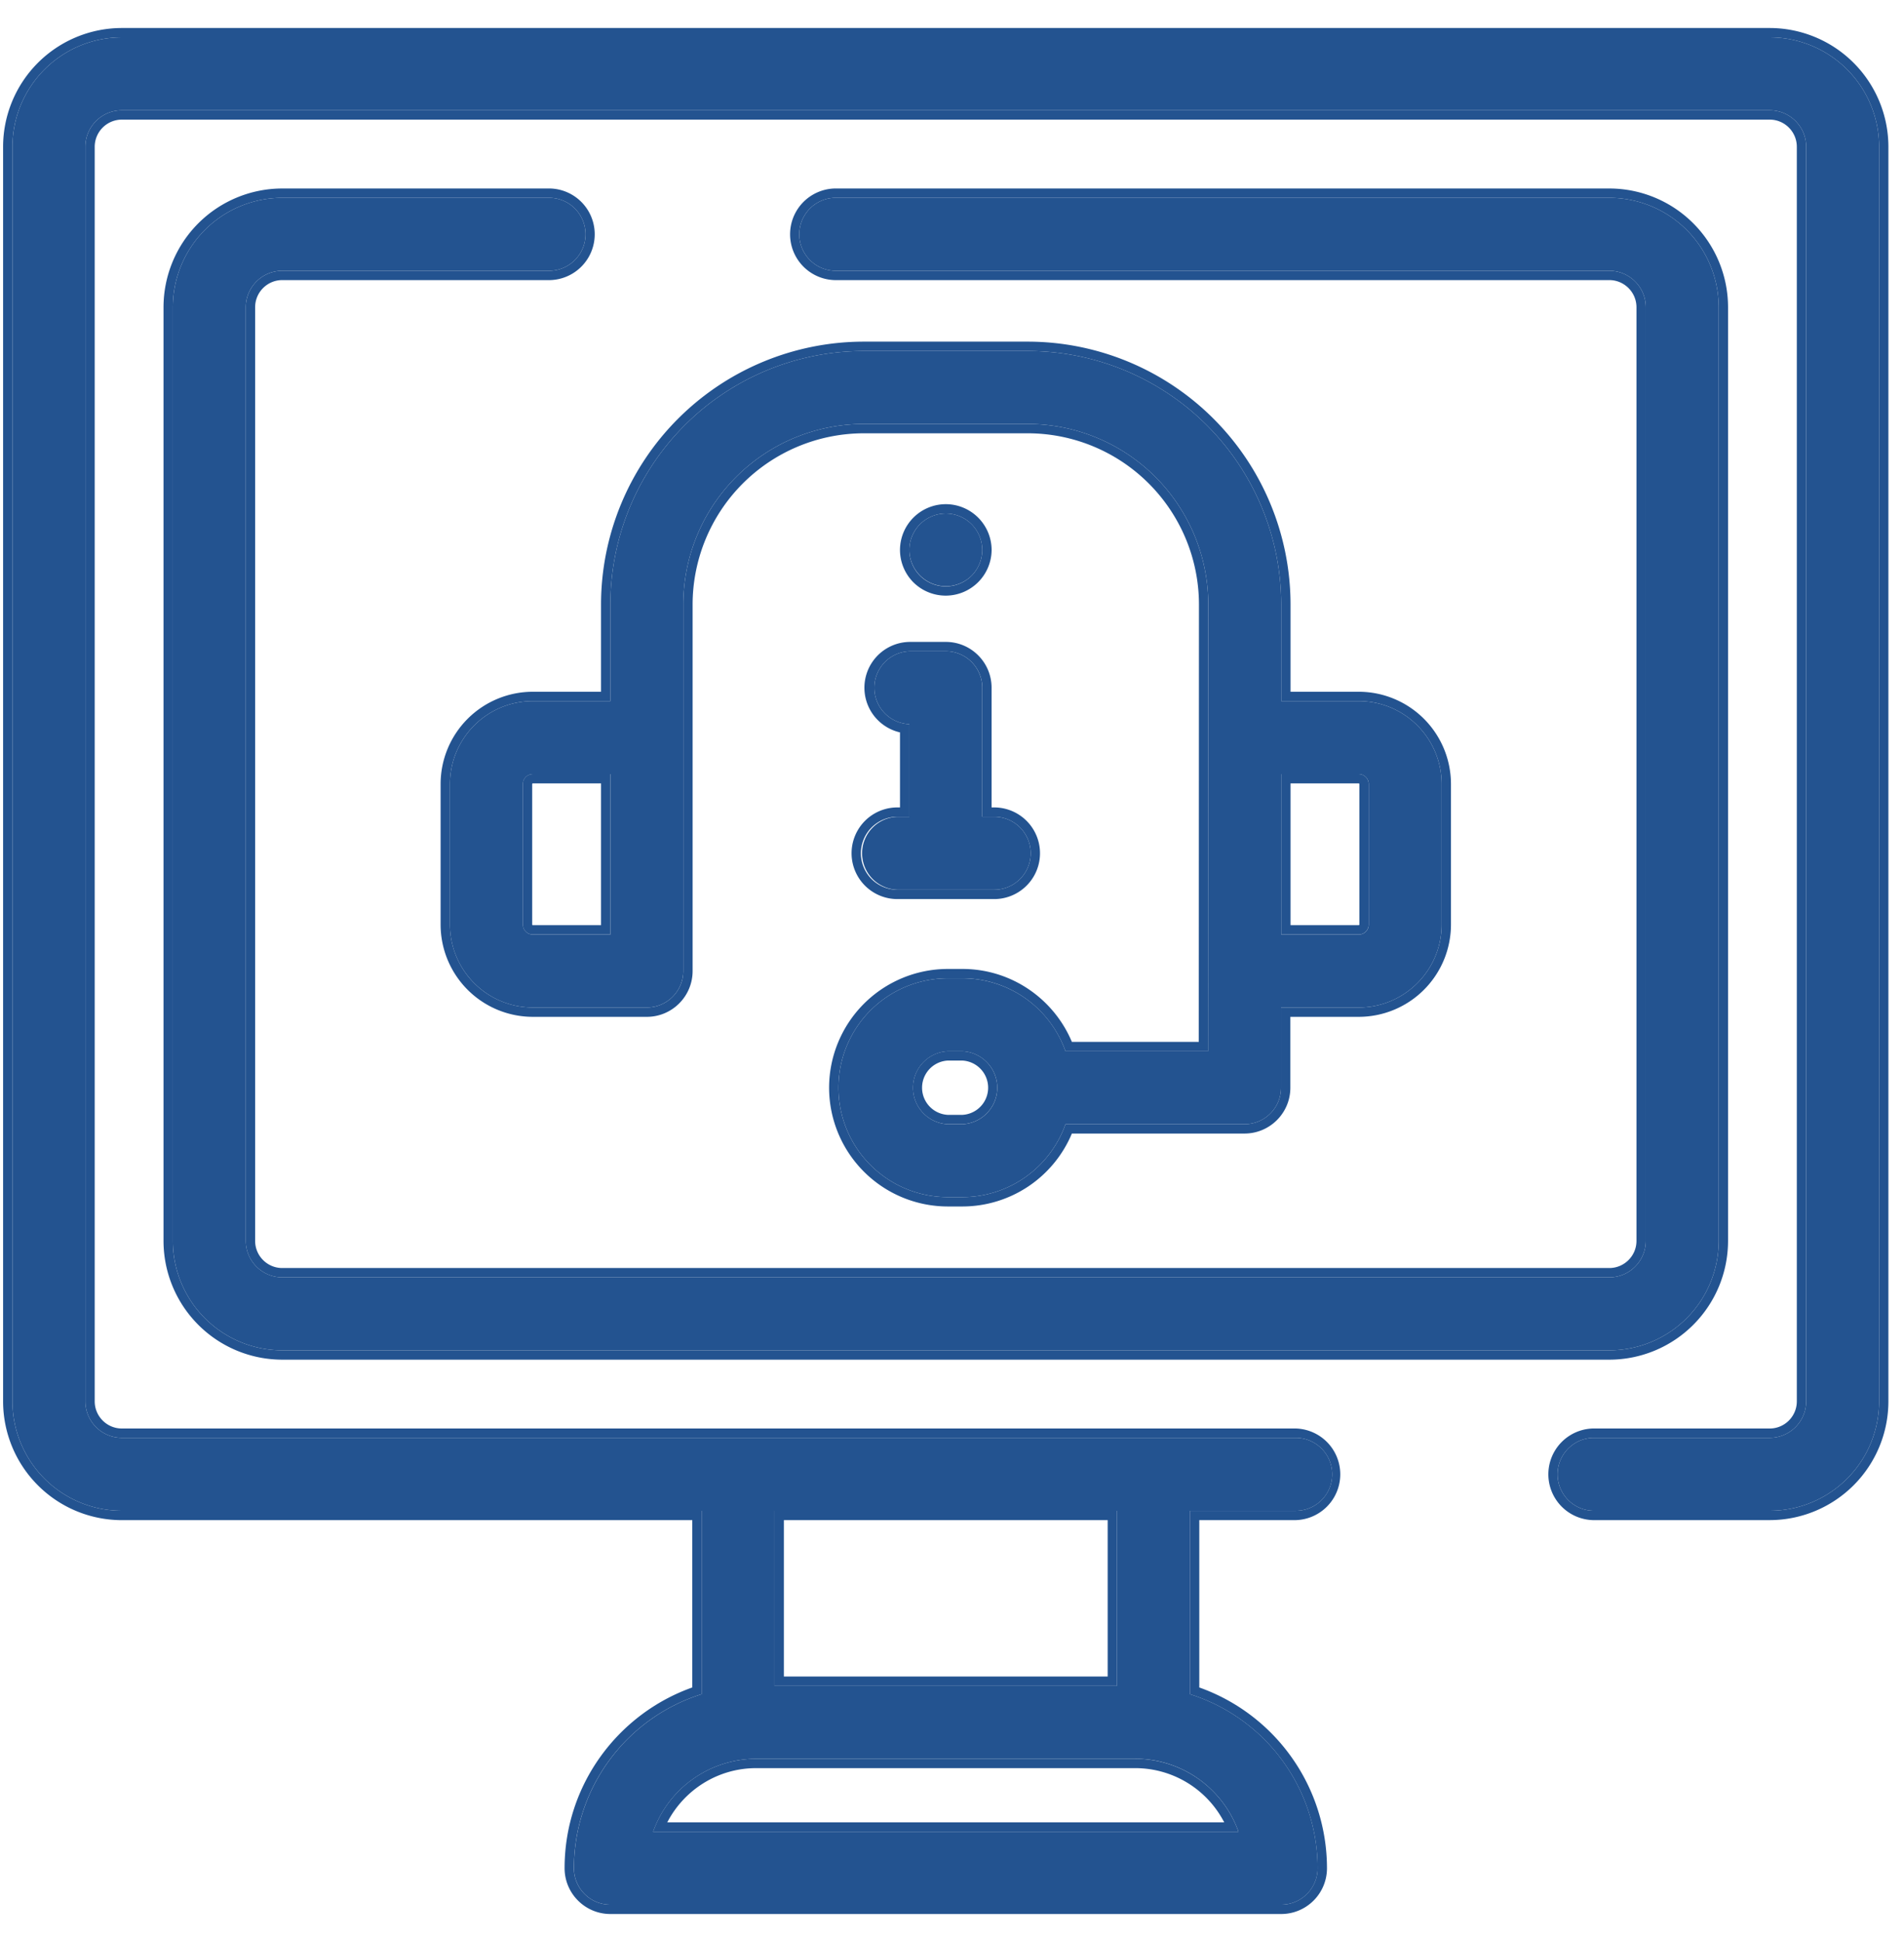
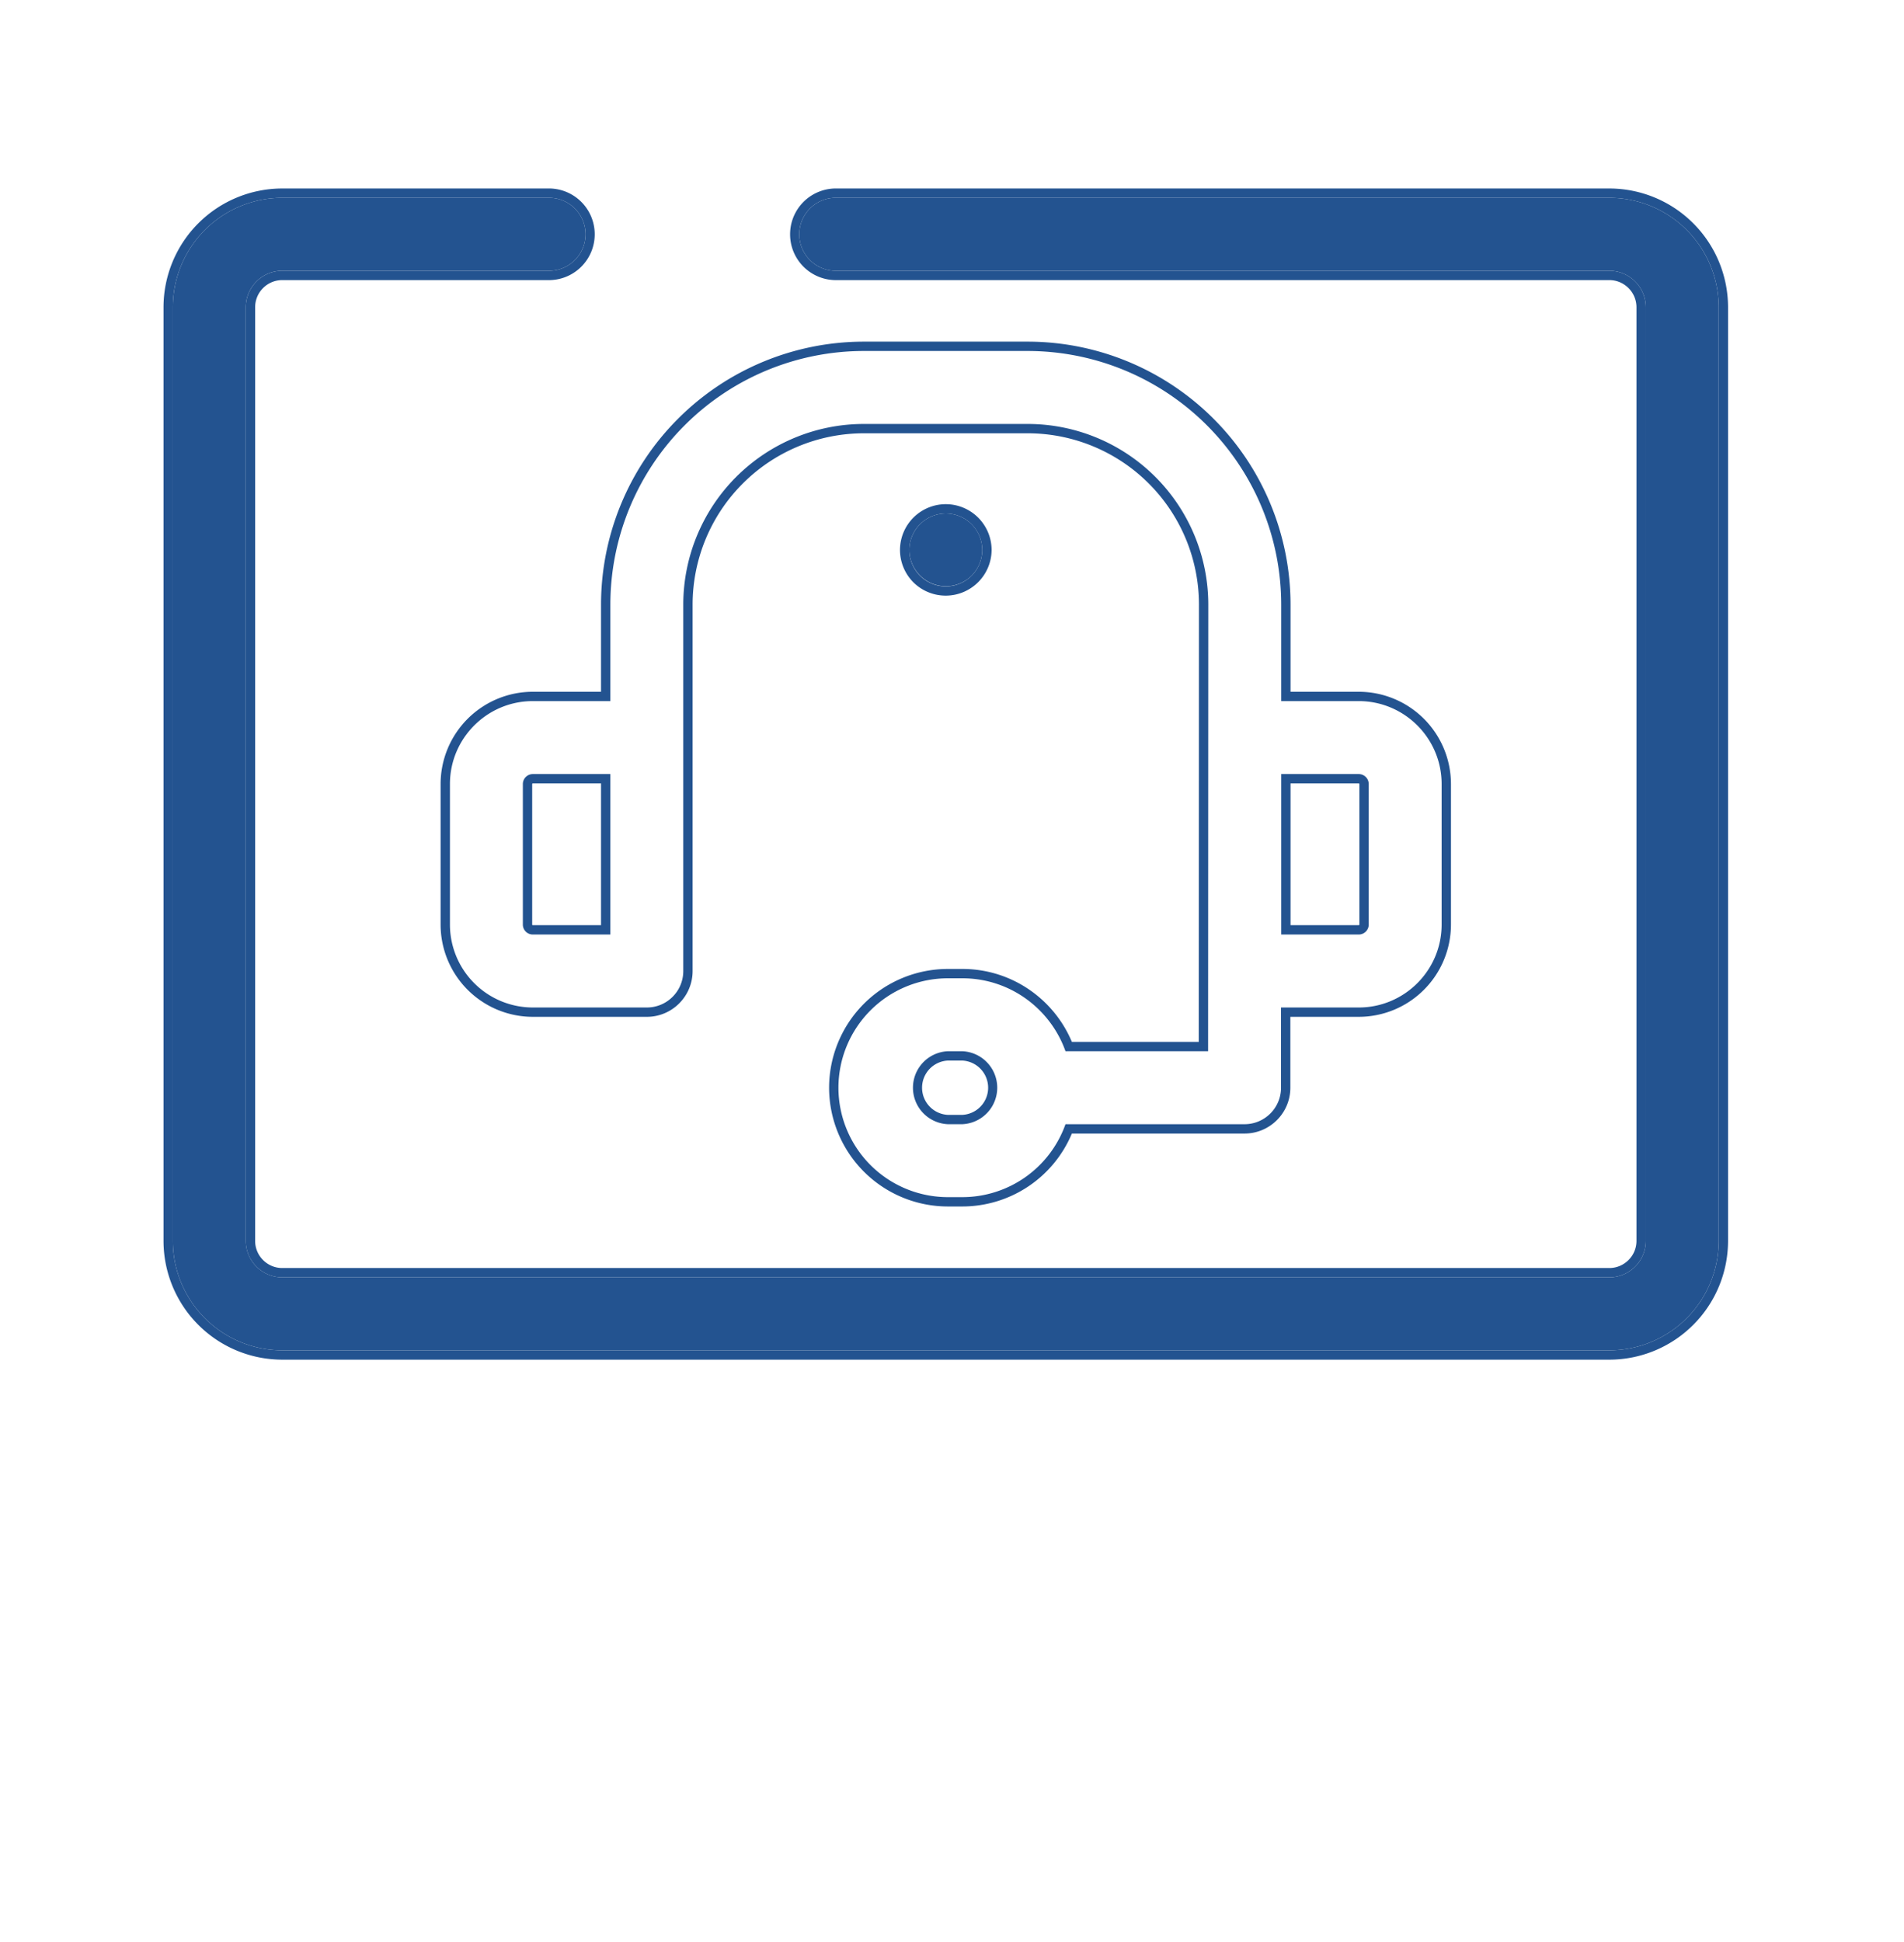
<svg xmlns="http://www.w3.org/2000/svg" width="51" height="52" fill="none">
  <path d="M26.024 14.036a.984.984 0 00-.69-.286.984.984 0 00-.69.286.983.983 0 00-.287.69.98.98 0 001.667.69.982.982 0 00.286-.69.984.984 0 00-.286-.69z" fill="#235390" />
  <path fill-rule="evenodd" clip-rule="evenodd" d="M25.334 13.5a1.229 1.229 0 011.227 1.227 1.23 1.23 0 01-2.094.867 1.232 1.232 0 01-.36-.867 1.228 1.228 0 011.227-1.227zm.69 1.917a.98.98 0 01-1.38 0 .982.982 0 01-.287-.69c0-.257.104-.51.286-.69a.984.984 0 01.69-.287c.257 0 .51.104.69.286a.984.984 0 01.287.69.982.982 0 01-.286.691z" fill="#235390" />
-   <path d="M47.404 1H3.264a2.933 2.933 0 00-2.93 2.93v33.593a2.933 2.933 0 002.93 2.93h15.53v4.911a4.891 4.891 0 00-3.421 4.66c0 .539.437.976.976.976h17.969c.54 0 .976-.437.976-.977a4.891 4.891 0 00-3.42-4.659v-4.91h2.834a.977.977 0 000-1.954H3.263a.978.978 0 01-.976-.977V3.93c0-.539.438-.977.976-.977h44.14c.54 0 .977.438.977.977v33.593a.978.978 0 01-.976.977h-4.737a.977.977 0 000 1.953h4.737a2.933 2.933 0 002.93-2.93V3.93A2.933 2.933 0 0047.404 1zM20.746 40.453h9.174v4.688h-9.174v-4.688zm9.666 6.64c1.273 0 2.359.817 2.762 1.954h-15.68a2.935 2.935 0 012.761-1.953h10.157z" fill="#235390" />
-   <path fill-rule="evenodd" clip-rule="evenodd" d="M20.747 40.453v4.688h9.173v-4.688h-9.174zm.25.25v4.188h8.673v-4.188h-8.674zM3.262.75h44.14a3.183 3.183 0 013.18 3.18v33.593a3.183 3.183 0 01-3.18 3.18h-4.736a1.227 1.227 0 010-2.453h4.737c.4 0 .726-.326.726-.727V3.93c0-.4-.326-.727-.726-.727H3.264a.728.728 0 00-.727.727v33.593c0 .4.326.727.726.727h31.445a1.227 1.227 0 010 2.453h-2.584v4.481a5.14 5.14 0 013.42 4.84c0 .677-.549 1.226-1.226 1.226H16.349c-.677 0-1.226-.55-1.226-1.227 0-2.23 1.43-4.132 3.42-4.839v-4.48H3.263a3.183 3.183 0 01-3.18-3.18V3.93A3.183 3.183 0 013.263.75zm15.53 44.614a4.891 4.891 0 00-3.42 4.66c0 .539.437.976.976.976h17.969c.54 0 .976-.437.976-.977a4.891 4.891 0 00-3.42-4.659v-4.91h2.834a.977.977 0 000-1.954H3.263a.978.978 0 01-.976-.977V3.93c0-.539.438-.977.976-.977h44.14c.54 0 .977.438.977.977v33.593a.978.978 0 01-.976.977h-4.737a.977.977 0 000 1.953h4.737a2.933 2.933 0 002.93-2.93V3.93A2.933 2.933 0 0047.404 1H3.264a2.933 2.933 0 00-2.93 2.93v33.593a2.933 2.933 0 002.93 2.93h15.53v4.911zm14 3.433a2.683 2.683 0 00-2.381-1.453H20.255c-1.035 0-1.936.59-2.382 1.453h14.92zm.279 0a2.934 2.934 0 00-2.66-1.703H20.255a2.934 2.934 0 00-2.762 1.953h15.68a2.9 2.9 0 00-.101-.25z" fill="#235390" />
-   <path d="M36.395 18.773h-2.077v-2.587a6.795 6.795 0 00-6.787-6.788h-4.395a6.795 6.795 0 00-6.787 6.788v2.587h-2.077c-1.224 0-2.22.996-2.22 2.22v3.764c0 1.224.996 2.22 2.22 2.22h3.054a.977.977 0 00.976-.977v-9.814a4.84 4.84 0 014.834-4.834h4.395a4.84 4.84 0 014.834 4.834l-.006 11.962H28.54a2.934 2.934 0 00-2.762-1.953h-.39a2.933 2.933 0 00-2.93 2.93 2.933 2.933 0 002.93 2.93h.39a2.934 2.934 0 002.762-1.953h4.796c.54 0 .977-.438.977-.977v-2.148h2.082c1.224 0 2.22-.996 2.22-2.22v-3.764c0-1.224-.996-2.22-2.22-2.22zM16.35 22.86v2.164h-2.077a.267.267 0 01-.267-.266v-3.764c0-.147.12-.266.267-.266h2.077v2.132zm9.43 7.243h-.391a.978.978 0 010-1.954h.39a.978.978 0 010 1.954zm10.883-5.345c0 .147-.12.266-.267.266h-2.077v-4.296h2.077c.147 0 .267.12.267.266v3.764z" fill="#235390" />
  <path fill-rule="evenodd" clip-rule="evenodd" d="M34.568 18.523h1.827a2.472 2.472 0 012.47 2.47v3.764a2.472 2.472 0 01-2.47 2.47h-1.832v1.898c0 .677-.55 1.227-1.227 1.227h-4.625a3.184 3.184 0 01-2.933 1.953h-.39a3.183 3.183 0 01-3.18-3.18 3.183 3.183 0 013.18-3.18h.39c1.32 0 2.453.808 2.933 1.953h3.399l.005-11.712a4.59 4.59 0 00-4.584-4.584h-4.395a4.59 4.59 0 00-4.584 4.584V26c0 .677-.549 1.227-1.226 1.227h-3.054a2.472 2.472 0 01-2.47-2.47v-3.764a2.472 2.472 0 012.47-2.47h1.827v-2.337a7.045 7.045 0 017.037-7.038h4.395a7.045 7.045 0 017.037 7.038v2.337zm-2.203-2.337a4.84 4.84 0 00-4.834-4.834h-4.395a4.84 4.84 0 00-4.834 4.834V26c0 .54-.437.977-.976.977h-3.054a2.222 2.222 0 01-2.22-2.22v-3.764c0-1.224.996-2.22 2.22-2.22h2.077v-2.587a6.795 6.795 0 016.787-6.788h4.395a6.795 6.795 0 016.787 6.788v2.587h2.077c1.224 0 2.22.996 2.22 2.22v3.764c0 1.224-.996 2.22-2.22 2.22h-2.082v2.148c0 .54-.438.977-.977.977H28.54a2.934 2.934 0 01-2.762 1.953h-.39a2.933 2.933 0 01-2.93-2.93 2.933 2.933 0 012.93-2.93h.39c1.274 0 2.359.817 2.762 1.953h3.82l.005-11.962zm-16.266 8.587v-3.796h-1.827a.016.016 0 00-.012.005.016.016 0 00-.005.011v3.764c0 .004.002.008.005.011a.016.016 0 00.012.005h1.827zm9.289 5.079h.39a.728.728 0 000-1.454h-.39a.728.728 0 000 1.454zm11.019-5.084a.016.016 0 00.005-.011v-3.764a.016.016 0 00-.005-.011.016.016 0 00-.012-.005h-1.827v3.796h1.827a.016.016 0 00.012-.005zm-20.058-4.041h-2.077a.267.267 0 00-.267.266v3.764c0 .147.12.266.267.266h2.077v-4.296zm9.039 9.375h.39a.978.978 0 000-1.954h-.39a.978.978 0 000 1.954zm11.007-5.079c.147 0 .267-.12.267-.266v-3.764a.267.267 0 00-.267-.266h-2.077v4.296h2.077z" fill="#235390" />
  <path d="M43.107 5.297H22.355a.977.977 0 000 1.953h20.752c.538 0 .977.438.977.977v25a.978.978 0 01-.977.976H7.56a.978.978 0 01-.976-.976v-25c0-.539.438-.977.976-.977h7.178a.977.977 0 000-1.953H7.56a2.933 2.933 0 00-2.93 2.93v25a2.933 2.933 0 002.93 2.93h35.547a2.933 2.933 0 002.93-2.93v-25a2.933 2.933 0 00-2.93-2.93z" fill="#235390" />
  <path fill-rule="evenodd" clip-rule="evenodd" d="M22.355 5.047h20.752a3.183 3.183 0 013.18 3.18v25a3.183 3.183 0 01-3.18 3.18H7.56a3.183 3.183 0 01-3.18-3.18v-25a3.183 3.183 0 013.18-3.18h7.178a1.227 1.227 0 010 2.453H7.56c-.4 0-.726.326-.726.727v25c0 .4.326.726.726.726h35.547c.4 0 .727-.326.727-.726v-25c0-.4-.327-.727-.727-.727H22.355a1.227 1.227 0 010-2.453zm0 .25h20.752a2.933 2.933 0 012.93 2.93v25a2.933 2.933 0 01-2.93 2.93H7.56a2.933 2.933 0 01-2.93-2.93v-25a2.933 2.933 0 012.93-2.93h7.178a.977.977 0 010 1.953H7.56a.978.978 0 00-.976.977v25c0 .538.438.976.976.976h35.547a.978.978 0 00.977-.976v-25a.978.978 0 00-.977-.977H22.355a.977.977 0 010-1.953z" fill="#235390" />
-   <path d="M26.63 21.87h-.32v-3.456a.977.977 0 00-.976-.976h-.957a.977.977 0 00-.02 1.953v2.48h-.32a.977.977 0 000 1.953h2.594a.977.977 0 000-1.954z" fill="#235390" />
-   <path fill-rule="evenodd" clip-rule="evenodd" d="M26.56 21.62h.07a1.227 1.227 0 010 2.454h-2.593a1.227 1.227 0 010-2.454h.07v-2.009a1.227 1.227 0 01.27-2.423h.957c.677 0 1.226.549 1.226 1.226v3.206zm-2.203-2.23v2.48h-.32a.977.977 0 000 1.954h2.594a.977.977 0 000-1.954h-.32v-3.456a.977.977 0 00-.977-.976h-.957a.977.977 0 00-.02 1.953z" fill="#235390" />
</svg>